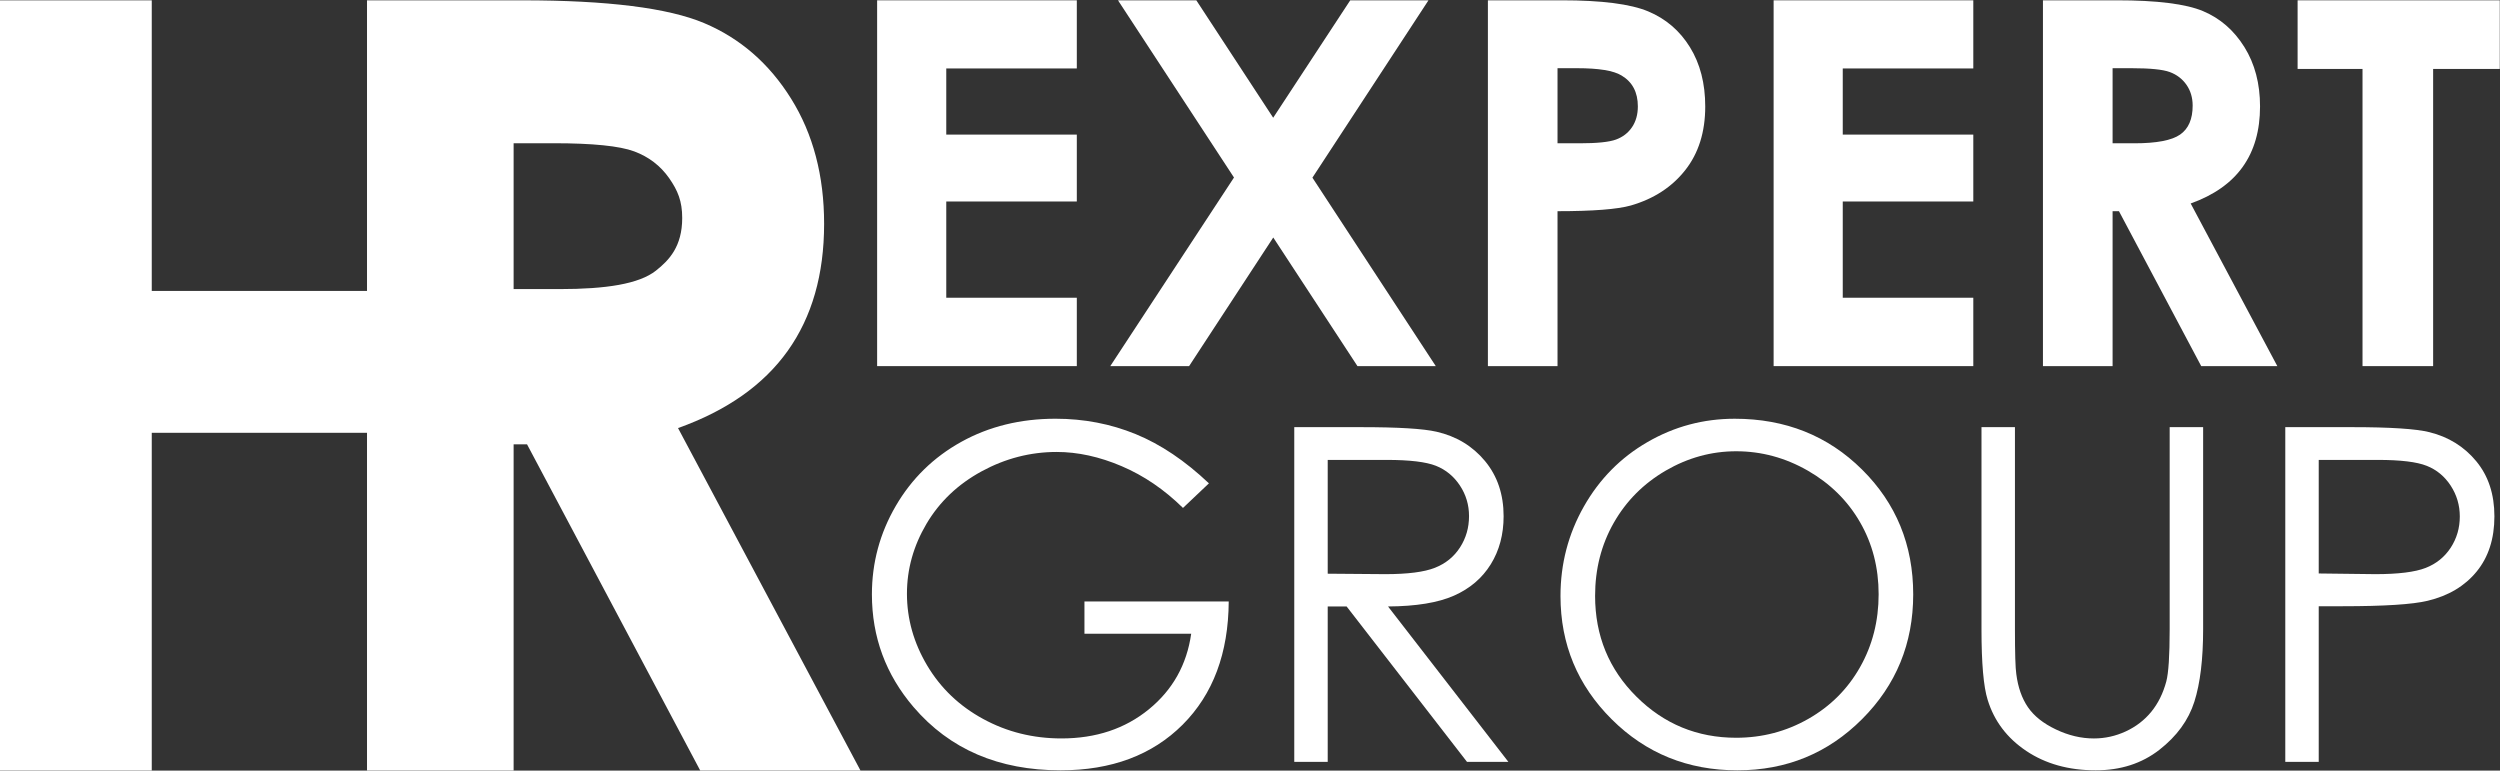
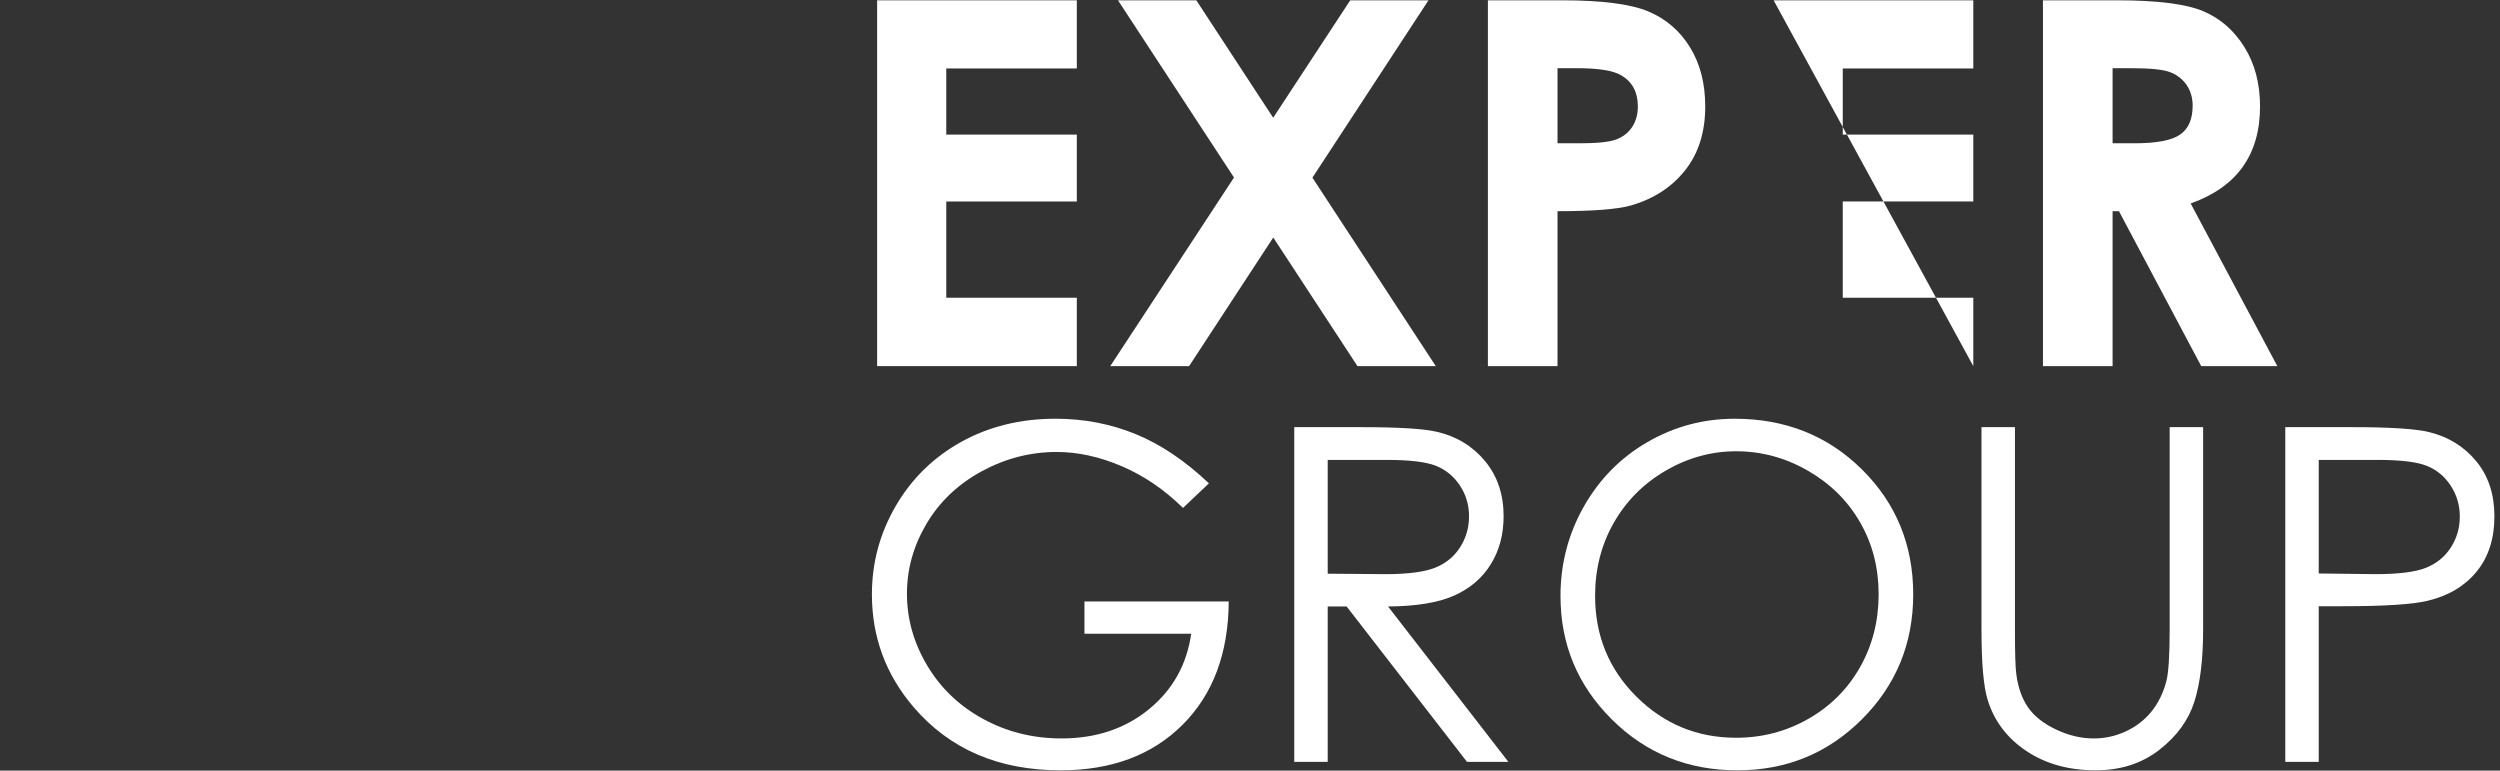
<svg xmlns="http://www.w3.org/2000/svg" width="100%" height="100%" viewBox="0 0 2498 770" version="1.1" xml:space="preserve" style="fill-rule:evenodd;clip-rule:evenodd;stroke-linejoin:round;stroke-miterlimit:2;">
  <rect x="0" y="0" width="2498" height="770" fill="#333333" stroke="none" />
  <g transform="matrix(1,0,0,1,0,-1)">
    <g transform="matrix(4.167,0,0,4.167,0,0)">
      <path d="M210.327,0.315L258.207,0.315L258.207,16.654L226.905,16.654L226.905,32.515L258.207,32.515L258.207,48.556L226.905,48.556L226.905,71.633L258.207,71.633L258.207,88.031L210.327,88.031L210.327,0.315Z" style="fill:white;fill-rule:nonzero;" />
      <path d="M268.081,0.315L286.864,0.315L305.296,28.474L323.772,0.315L342.534,0.315L314.703,42.843L344.284,88.031L325.504,88.031L305.313,57.193L285.132,88.031L266.232,88.031L295.897,42.807L268.081,0.315Z" style="fill:white;fill-rule:nonzero;" />
      <path d="M356.781,0.312L374.492,0.312C384.071,0.312 390.975,1.197 395.215,2.969C399.445,4.736 402.787,7.601 405.231,11.556C407.676,15.511 408.897,20.251 408.897,25.775C408.897,31.894 407.297,36.987 404.099,41.041C400.897,45.101 396.554,47.923 391.07,49.511C387.85,50.422 381.982,50.881 373.477,50.881L373.477,88.03L356.781,88.03L356.781,0.312ZM373.477,34.601L378.785,34.601C382.961,34.601 385.861,34.303 387.489,33.704C389.122,33.104 390.403,32.121 391.336,30.746C392.27,29.365 392.738,27.702 392.738,25.748C392.738,22.357 391.426,19.88 388.801,18.33C386.893,17.17 383.353,16.594 378.189,16.594L373.477,16.594L373.477,34.601Z" style="fill:white;fill-rule:nonzero;" />
-       <path d="M425.294,0.315L473.175,0.315L473.175,16.654L441.872,16.654L441.872,32.515L473.175,32.515L473.175,48.556L441.872,48.556L441.872,71.633L473.175,71.633L473.175,88.031L425.294,88.031L425.294,0.315Z" style="fill:white;fill-rule:nonzero;" />
+       <path d="M425.294,0.315L473.175,0.315L473.175,16.654L441.872,16.654L441.872,32.515L473.175,32.515L473.175,48.556L441.872,48.556L441.872,71.633L473.175,71.633L473.175,88.031L425.294,0.315Z" style="fill:white;fill-rule:nonzero;" />
      <path d="M489.876,0.312L507.567,0.312C517.255,0.312 524.154,1.179 528.263,2.906C532.372,4.633 535.678,7.511 538.181,11.523C540.684,15.538 541.933,20.291 541.933,25.775C541.933,31.539 540.552,36.36 537.788,40.239C535.028,44.112 530.86,47.043 525.3,49.033L546.077,88.03L527.826,88.03L508.103,50.881L506.575,50.881L506.575,88.03L489.876,88.03L489.876,0.312ZM506.575,34.601L511.807,34.601C517.114,34.601 520.768,33.902 522.768,32.508C524.772,31.115 525.774,28.797 525.774,25.568C525.774,23.656 525.278,21.987 524.29,20.571C523.297,19.154 521.966,18.141 520.304,17.522C518.643,16.904 515.59,16.594 511.147,16.594L506.575,16.594L506.575,34.601Z" style="fill:white;fill-rule:nonzero;" />
-       <path d="M550.94,0.315L599.417,0.315L599.417,16.771L583.438,16.771L583.438,88.031L566.505,88.031L566.505,16.771L550.94,16.771L550.94,0.315Z" style="fill:white;fill-rule:nonzero;" />
      <path d="M289.886,116.141L283.667,122.036C279.192,117.634 274.291,114.296 268.96,112.023C263.634,109.75 258.433,108.615 253.383,108.615C247.087,108.615 241.098,110.161 235.402,113.25C229.711,116.344 225.299,120.539 222.17,125.824C219.04,131.124 217.475,136.715 217.475,142.605C217.475,148.648 219.094,154.385 222.332,159.829C225.57,165.263 230.045,169.539 235.758,172.641C241.468,175.757 247.724,177.308 254.528,177.308C262.786,177.308 269.772,174.987 275.481,170.327C281.19,165.668 284.573,159.634 285.633,152.21L260.039,152.21L260.039,144.464L294.636,144.464C294.559,156.87 290.878,166.719 283.585,174.012C276.289,181.299 266.534,184.953 254.307,184.953C239.465,184.953 227.717,179.897 219.059,169.783C212.402,161.999 209.074,152.996 209.074,142.767C209.074,135.168 210.985,128.092 214.805,121.543C218.625,114.996 223.861,109.874 230.517,106.184C237.174,102.495 244.705,100.646 253.108,100.646C259.913,100.646 266.313,101.877 272.316,104.331C278.318,106.789 284.171,110.725 289.886,116.141Z" style="fill:white;fill-rule:nonzero;" />
      <path d="M310.35,102.666L326.338,102.666C335.25,102.666 341.289,103.032 344.455,103.761C349.217,104.848 353.091,107.194 356.077,110.779C359.053,114.368 360.55,118.784 360.55,124.029C360.55,128.398 359.522,132.242 357.465,135.556C355.408,138.871 352.473,141.377 348.653,143.069C344.834,144.76 339.557,145.625 332.832,145.663L361.695,182.932L351.773,182.932L322.906,145.663L318.37,145.663L318.37,182.932L310.35,182.932L310.35,102.666ZM318.37,110.521L318.37,137.806L332.196,137.915C337.555,137.915 341.514,137.405 344.085,136.386C346.651,135.371 348.657,133.738 350.097,131.501C351.535,129.265 352.257,126.766 352.257,123.997C352.257,121.31 351.526,118.866 350.07,116.659C348.612,114.459 346.7,112.885 344.333,111.938C341.961,110.996 338.023,110.521 332.526,110.521L318.37,110.521Z" style="fill:white;fill-rule:nonzero;" />
      <path d="M415.961,100.65C428.118,100.65 438.293,104.705 446.483,112.818C454.673,120.931 458.767,130.913 458.767,142.767C458.767,154.525 454.682,164.491 446.51,172.672C438.338,180.858 428.371,184.953 416.614,184.953C404.712,184.953 394.664,180.88 386.478,172.726C378.284,164.577 374.189,154.723 374.189,143.151C374.189,135.438 376.057,128.291 379.786,121.707C383.52,115.123 388.602,109.968 395.047,106.243C401.492,102.512 408.46,100.65 415.961,100.65ZM416.316,108.448C410.376,108.448 404.748,109.999 399.427,113.088C394.109,116.186 389.956,120.359 386.966,125.599C383.98,130.839 382.487,136.684 382.487,143.125C382.487,152.667 385.789,160.721 392.405,167.292C399.017,173.863 406.99,177.146 416.316,177.146C422.544,177.146 428.313,175.636 433.611,172.618C438.915,169.597 443.051,165.465 446.017,160.221C448.99,154.976 450.475,149.149 450.475,142.741C450.475,136.373 448.99,130.609 446.017,125.459C443.051,120.309 438.871,116.186 433.48,113.088C428.087,109.999 422.364,108.448 416.316,108.448Z" style="fill:white;fill-rule:nonzero;" />
      <path d="M475.139,102.665L483.161,102.665L483.161,151.12C483.161,156.874 483.27,160.451 483.486,161.871C483.888,165.032 484.817,167.683 486.27,169.808C487.725,171.937 489.963,173.718 492.983,175.152C496,176.595 499.036,177.312 502.094,177.312C504.746,177.312 507.294,176.749 509.734,175.621C512.169,174.493 514.206,172.928 515.844,170.93C517.481,168.928 518.682,166.507 519.447,163.67C519.992,161.631 520.263,157.446 520.263,151.12L520.263,102.665L528.287,102.665L528.287,151.12C528.287,158.29 527.584,164.081 526.185,168.5C524.783,172.919 521.987,176.766 517.784,180.041C513.581,183.315 508.492,184.952 502.531,184.952C496.056,184.952 490.509,183.401 485.89,180.316C481.267,177.222 478.173,173.131 476.613,168.036C475.631,164.911 475.139,159.273 475.139,151.12L475.139,102.665Z" style="fill:white;fill-rule:nonzero;" />
      <path d="M547.987,102.666L563.975,102.666C573.138,102.666 579.321,103.067 582.522,103.865C587.104,104.993 590.852,107.31 593.766,110.825C596.675,114.333 598.132,118.743 598.132,124.056C598.132,129.405 596.712,133.815 593.875,137.289C591.038,140.76 587.124,143.101 582.14,144.296C578.505,145.176 571.7,145.608 561.737,145.608L556.005,145.608L556.005,182.932L547.987,182.932L547.987,102.666ZM556.005,110.521L556.005,137.752L569.593,137.915C575.081,137.915 579.104,137.414 581.652,136.417C584.196,135.42 586.198,133.802 587.655,131.569C589.107,129.342 589.834,126.838 589.834,124.083C589.834,121.395 589.107,118.937 587.655,116.7C586.198,114.472 584.282,112.88 581.896,111.938C579.515,110.991 575.614,110.521 570.192,110.521L556.005,110.521Z" style="fill:white;fill-rule:nonzero;" />
-       <path d="M162.584,102.888C174.302,98.704 183.069,92.529 188.886,84.376C194.704,76.209 197.613,66.062 197.613,53.925C197.613,42.371 194.98,32.373 189.708,23.916C184.445,15.465 177.481,9.418 168.83,5.773C160.177,2.134 145.65,0.317 125.253,0.317L88.005,0.317L88.005,69.995L36.389,69.995L36.389,0.317L0,0.317L0,185L36.389,185L36.389,104.021L88.005,104.021L88.005,185L123.16,185L123.16,106.781L126.375,106.781L167.906,185L206.334,185L162.584,102.888ZM157.268,65.151C153.227,68.33 145.356,69.561 134.172,69.561L123.16,69.561L123.16,34.587L132.798,34.587C142.142,34.587 148.568,35.242 152.072,36.54C155.576,37.843 158.373,39.99 160.461,42.967C162.539,45.952 163.586,48.487 163.586,52.514C163.586,59.32 160.47,62.63 157.268,65.151Z" style="fill:white;fill-rule:nonzero;" />
    </g>
  </g>
</svg>